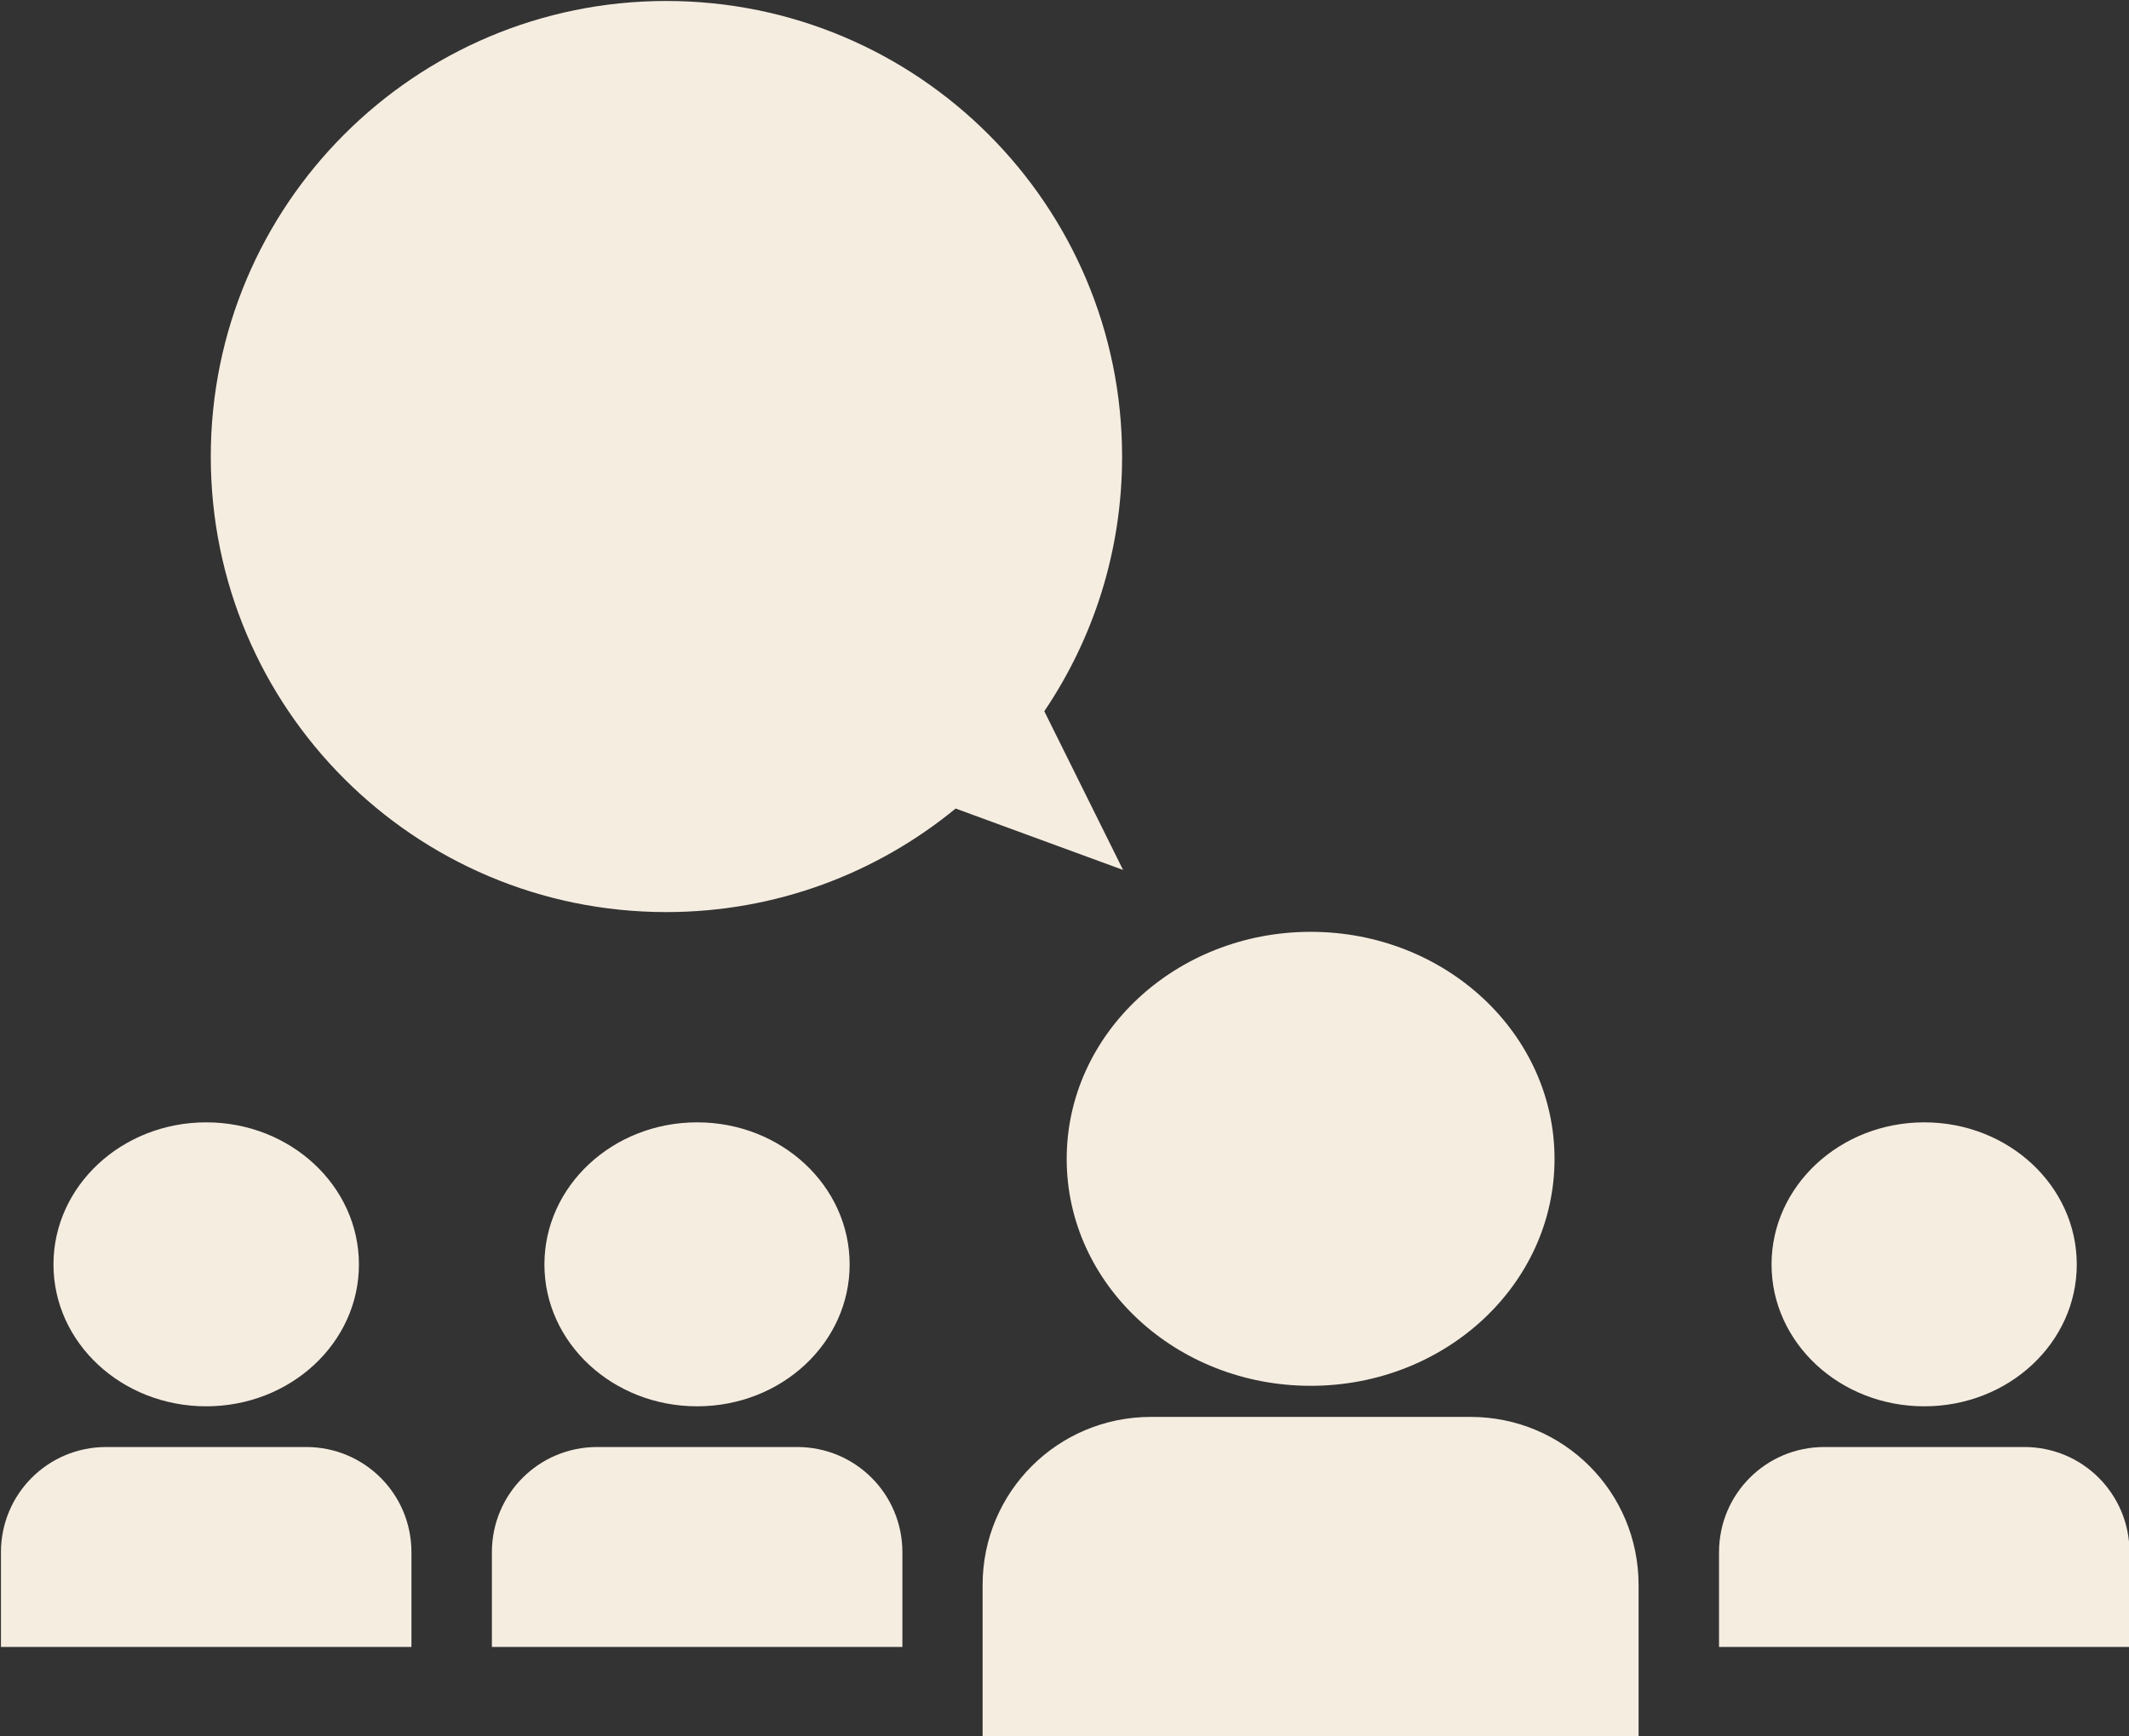
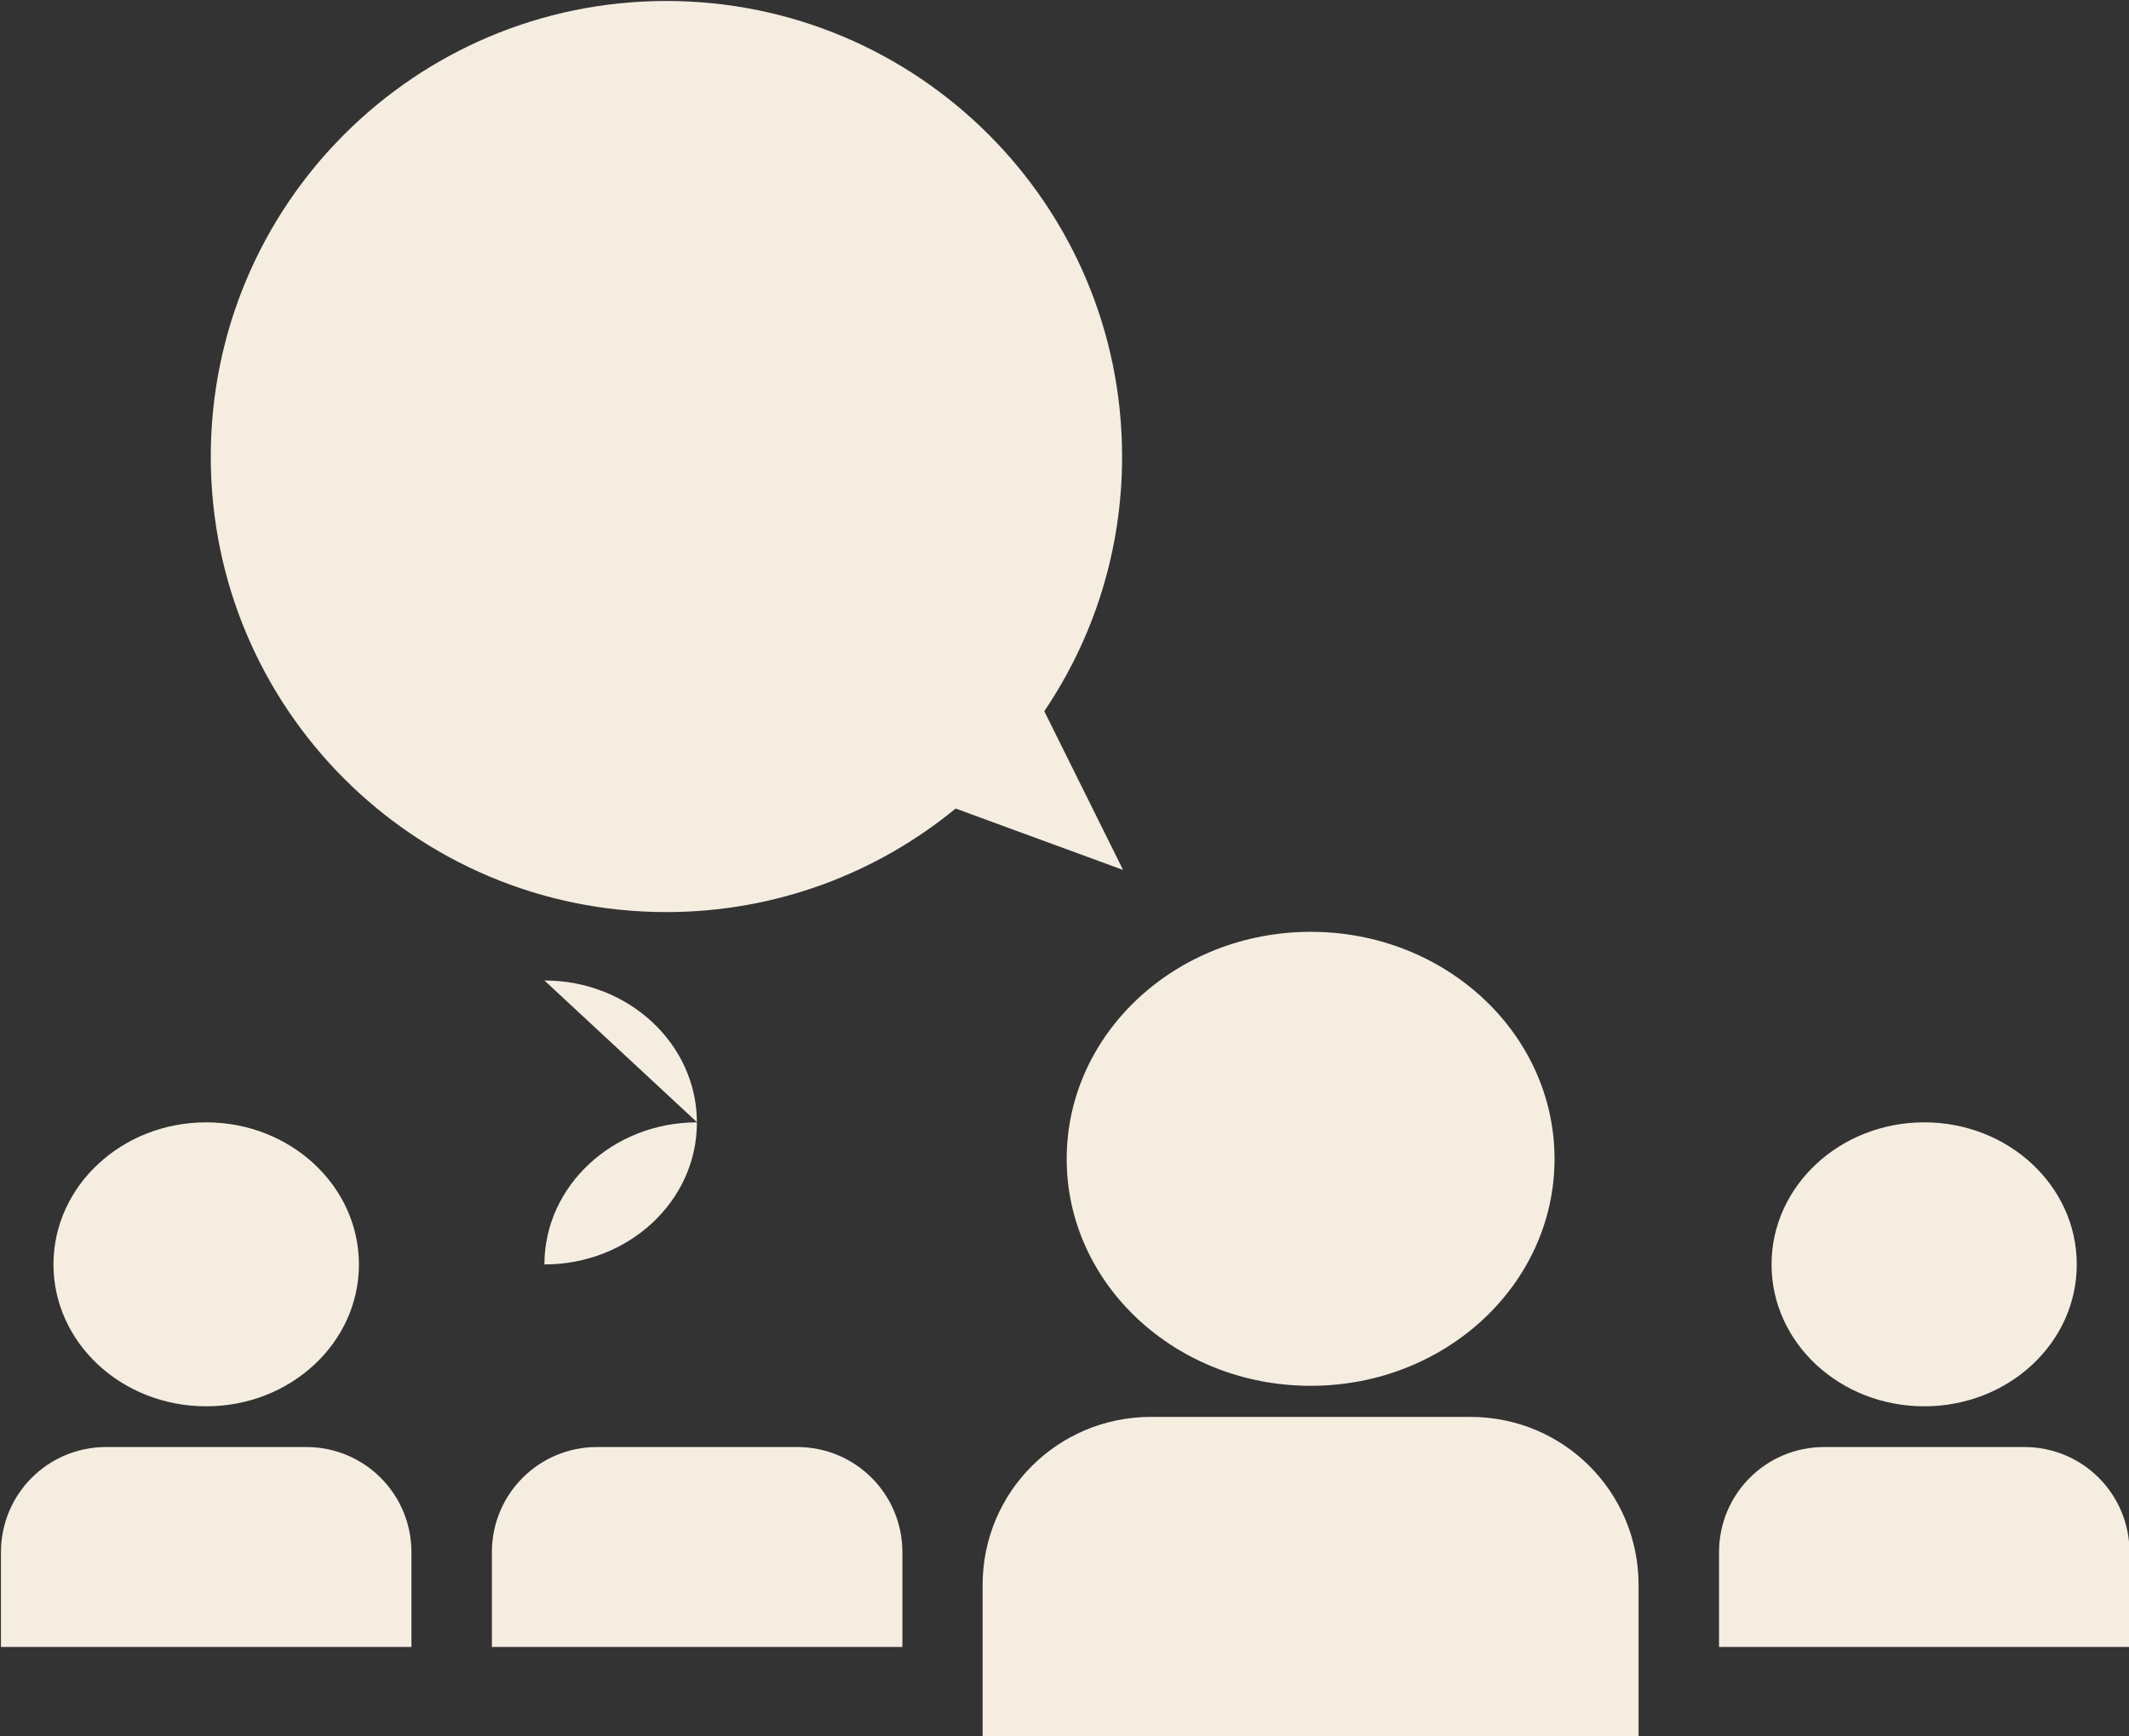
<svg xmlns="http://www.w3.org/2000/svg" fill="#000000" height="53.1" preserveAspectRatio="xMidYMid meet" version="1" viewBox="0.5 0.5 65.1 53.1" width="65.1" zoomAndPan="magnify">
  <rect x="0.5" y="0.5" width="65.1" height="53.1" fill="#333333" stroke="none" />
  <g id="change1_1">
-     <path d="m86.075 45.19c-7.695 0-13.929 6.242-13.929 13.937 0 7.695 6.234 13.929 13.929 13.929 3.357 0 6.441-1.19 8.847-3.167l5.12 1.878-2.409-4.854c1.502-2.224 2.379-4.9 2.379-7.786 2e-5 -7.695-6.242-13.937-13.937-13.937zm19.705 28.47c-4.119 0-7.462 3.111-7.462 6.946s3.343 6.939 7.462 6.939c4.119 0 7.455-3.104 7.455-6.939s-3.336-6.946-7.455-6.946zm-33.774 5.827c-2.578 0-4.67 1.946-4.67 4.346s2.092 4.339 4.67 4.339c2.578 0 4.67-1.939 4.67-4.339 2e-5 -2.4-2.092-4.346-4.67-4.346zm15.012 0c-2.578 0-4.67 1.946-4.67 4.346s2.092 4.339 4.67 4.339c2.578 0 4.663-1.939 4.663-4.339 0-2.4-2.085-4.346-4.663-4.346zm37.523 0c-2.578 0-4.67 1.946-4.67 4.346s2.092 4.339 4.67 4.339 4.663-1.939 4.663-4.339c0-2.4-2.085-4.346-4.663-4.346zm-23.645 9.009c-2.849 0-5.149 2.292-5.149 5.142v4.626h20.058v-4.626c0-2.849-2.292-5.142-5.142-5.142h-9.768zm-31.947 0.921c-1.783 0-3.219 1.436-3.219 3.219v2.895h12.552v-2.895c0-1.783-1.436-3.219-3.219-3.219h-6.114zm15.012 0c-1.783 0-3.219 1.436-3.219 3.219v2.895h12.552v-2.895c0-1.783-1.436-3.219-3.219-3.219h-6.114zm37.523 0c-1.783 0-3.219 1.436-3.219 3.219v2.895h12.552v-2.895c0-1.783-1.436-3.219-3.219-3.219h-6.114z" fill="#f6ede1" transform="translate(-65.201 -44.66)" />
+     <path d="m86.075 45.19c-7.695 0-13.929 6.242-13.929 13.937 0 7.695 6.234 13.929 13.929 13.929 3.357 0 6.441-1.19 8.847-3.167l5.12 1.878-2.409-4.854c1.502-2.224 2.379-4.9 2.379-7.786 2e-5 -7.695-6.242-13.937-13.937-13.937zm19.705 28.47c-4.119 0-7.462 3.111-7.462 6.946s3.343 6.939 7.462 6.939c4.119 0 7.455-3.104 7.455-6.939s-3.336-6.946-7.455-6.946zm-33.774 5.827c-2.578 0-4.67 1.946-4.67 4.346s2.092 4.339 4.67 4.339c2.578 0 4.67-1.939 4.67-4.339 2e-5 -2.4-2.092-4.346-4.67-4.346zm15.012 0c-2.578 0-4.67 1.946-4.67 4.346c2.578 0 4.663-1.939 4.663-4.339 0-2.4-2.085-4.346-4.663-4.346zm37.523 0c-2.578 0-4.67 1.946-4.67 4.346s2.092 4.339 4.67 4.339 4.663-1.939 4.663-4.339c0-2.4-2.085-4.346-4.663-4.346zm-23.645 9.009c-2.849 0-5.149 2.292-5.149 5.142v4.626h20.058v-4.626c0-2.849-2.292-5.142-5.142-5.142h-9.768zm-31.947 0.921c-1.783 0-3.219 1.436-3.219 3.219v2.895h12.552v-2.895c0-1.783-1.436-3.219-3.219-3.219h-6.114zm15.012 0c-1.783 0-3.219 1.436-3.219 3.219v2.895h12.552v-2.895c0-1.783-1.436-3.219-3.219-3.219h-6.114zm37.523 0c-1.783 0-3.219 1.436-3.219 3.219v2.895h12.552v-2.895c0-1.783-1.436-3.219-3.219-3.219h-6.114z" fill="#f6ede1" transform="translate(-65.201 -44.66)" />
  </g>
</svg>